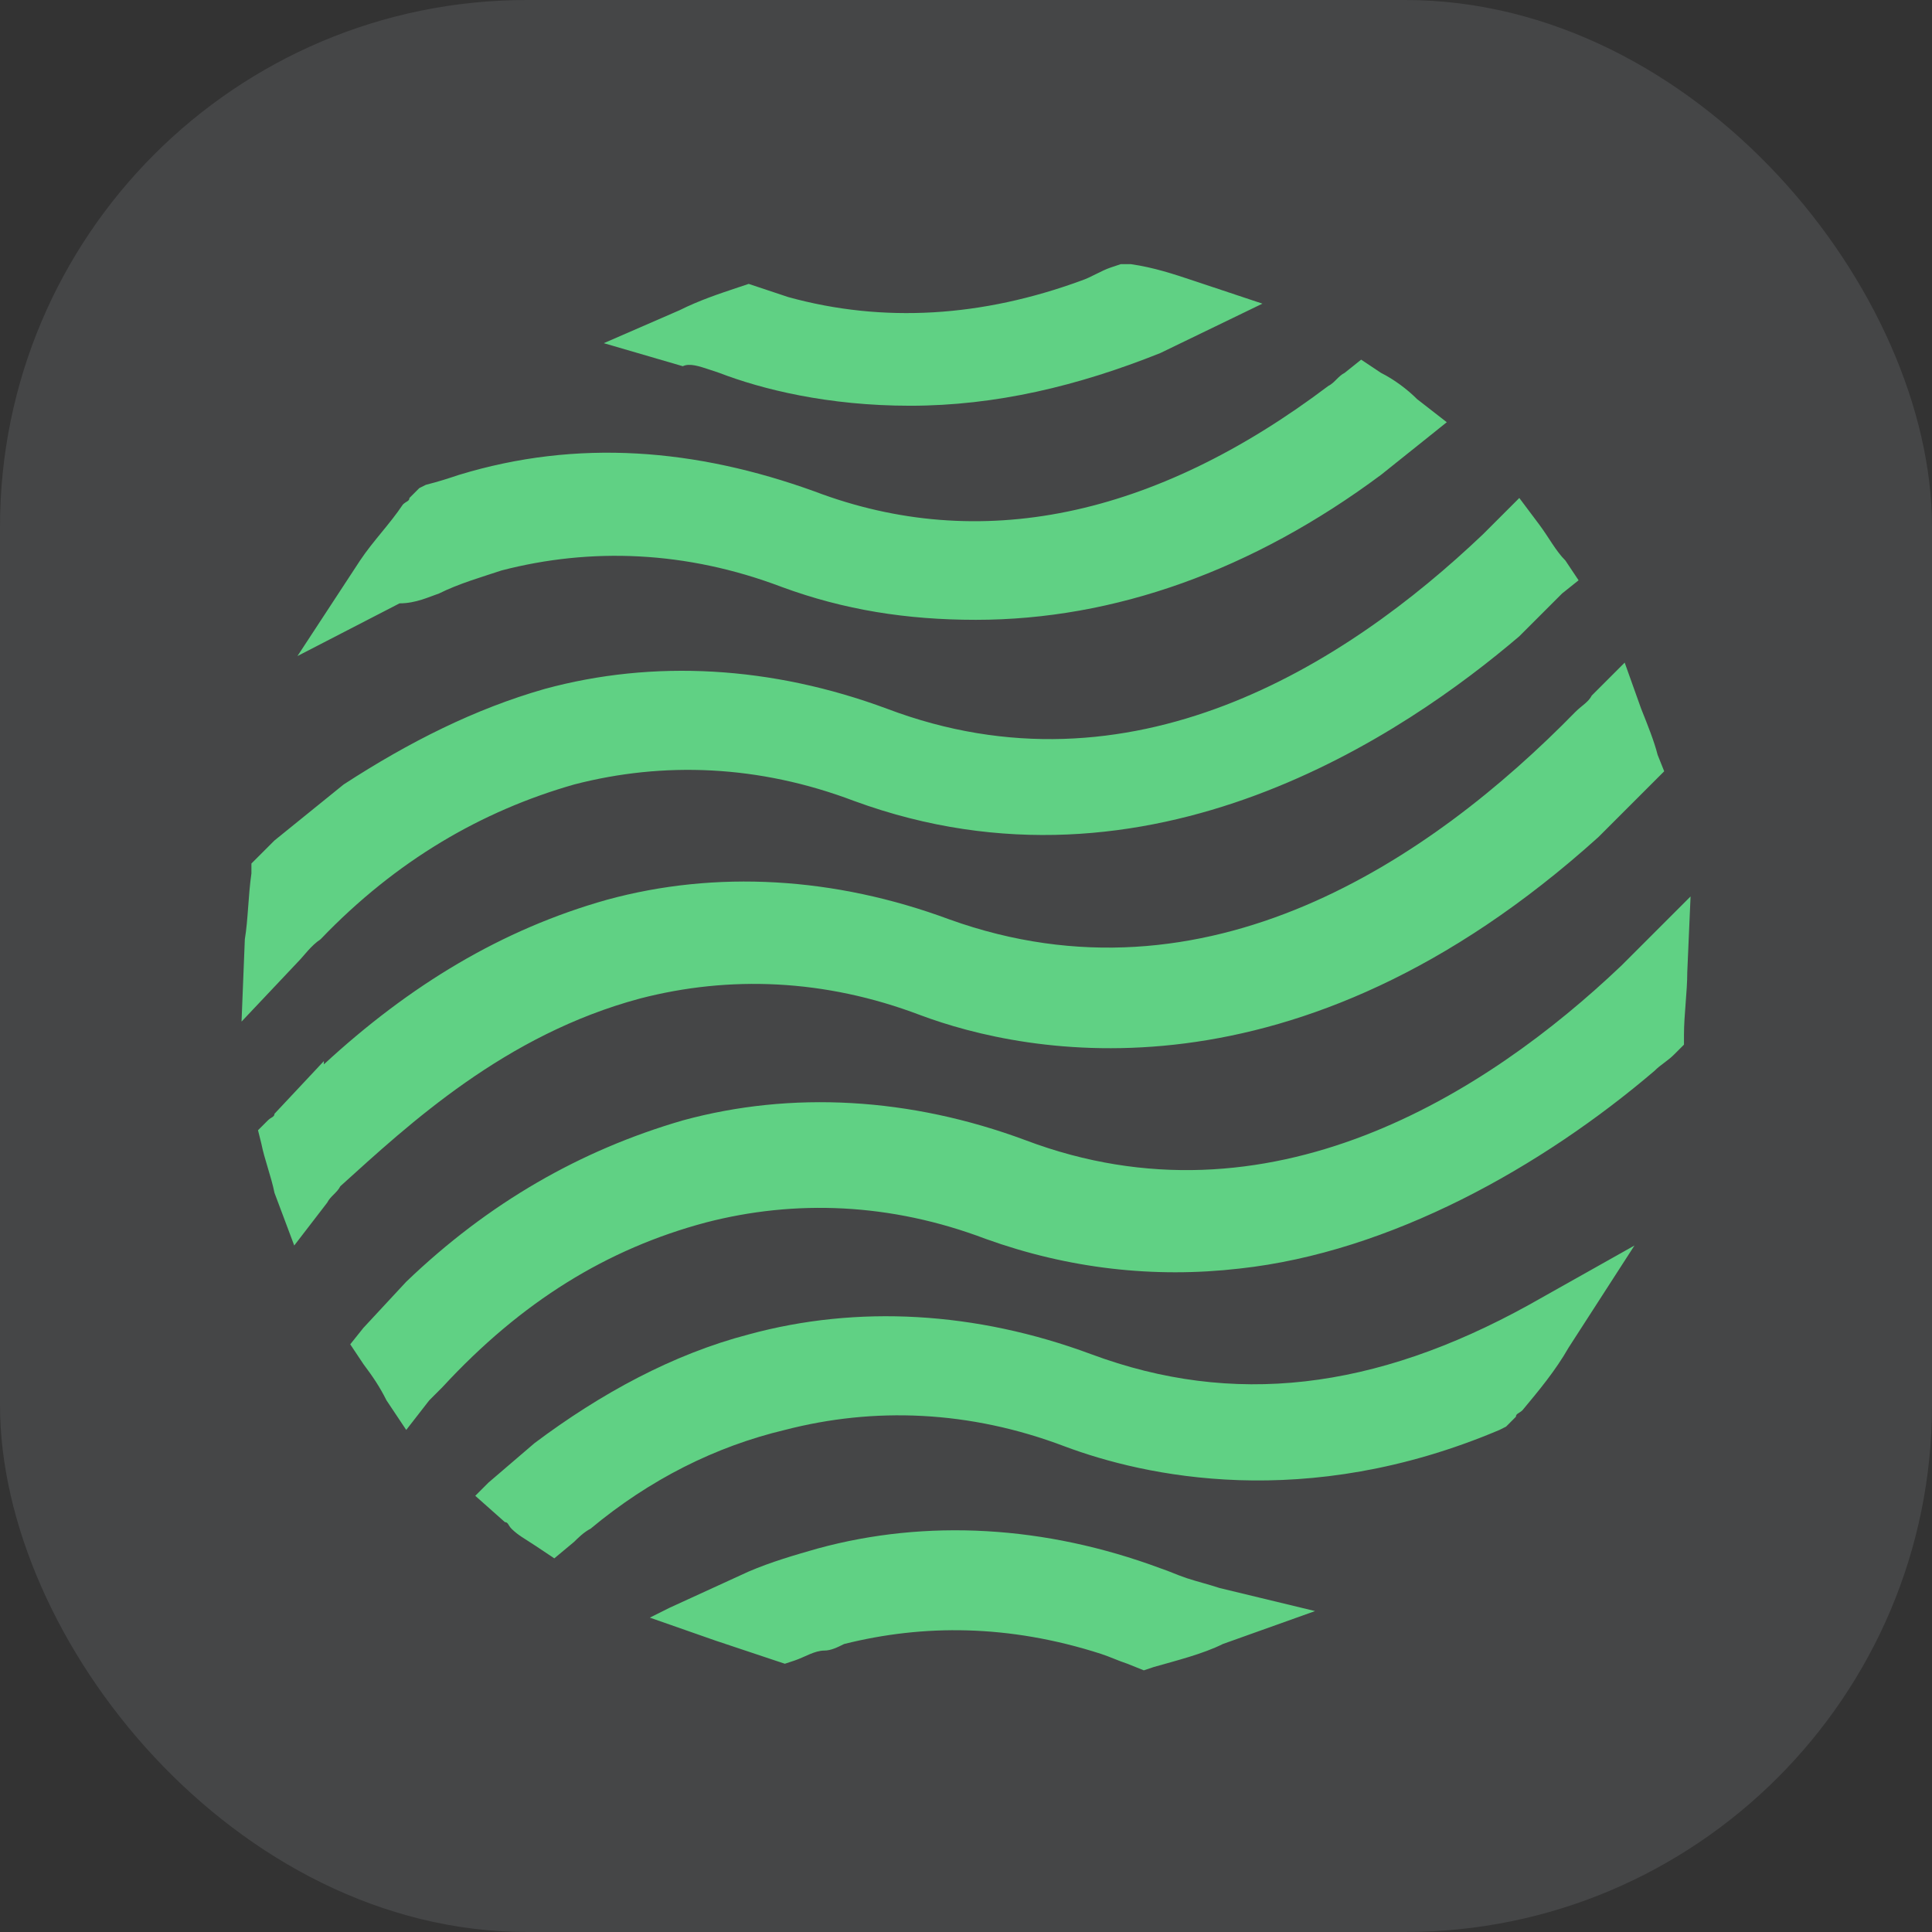
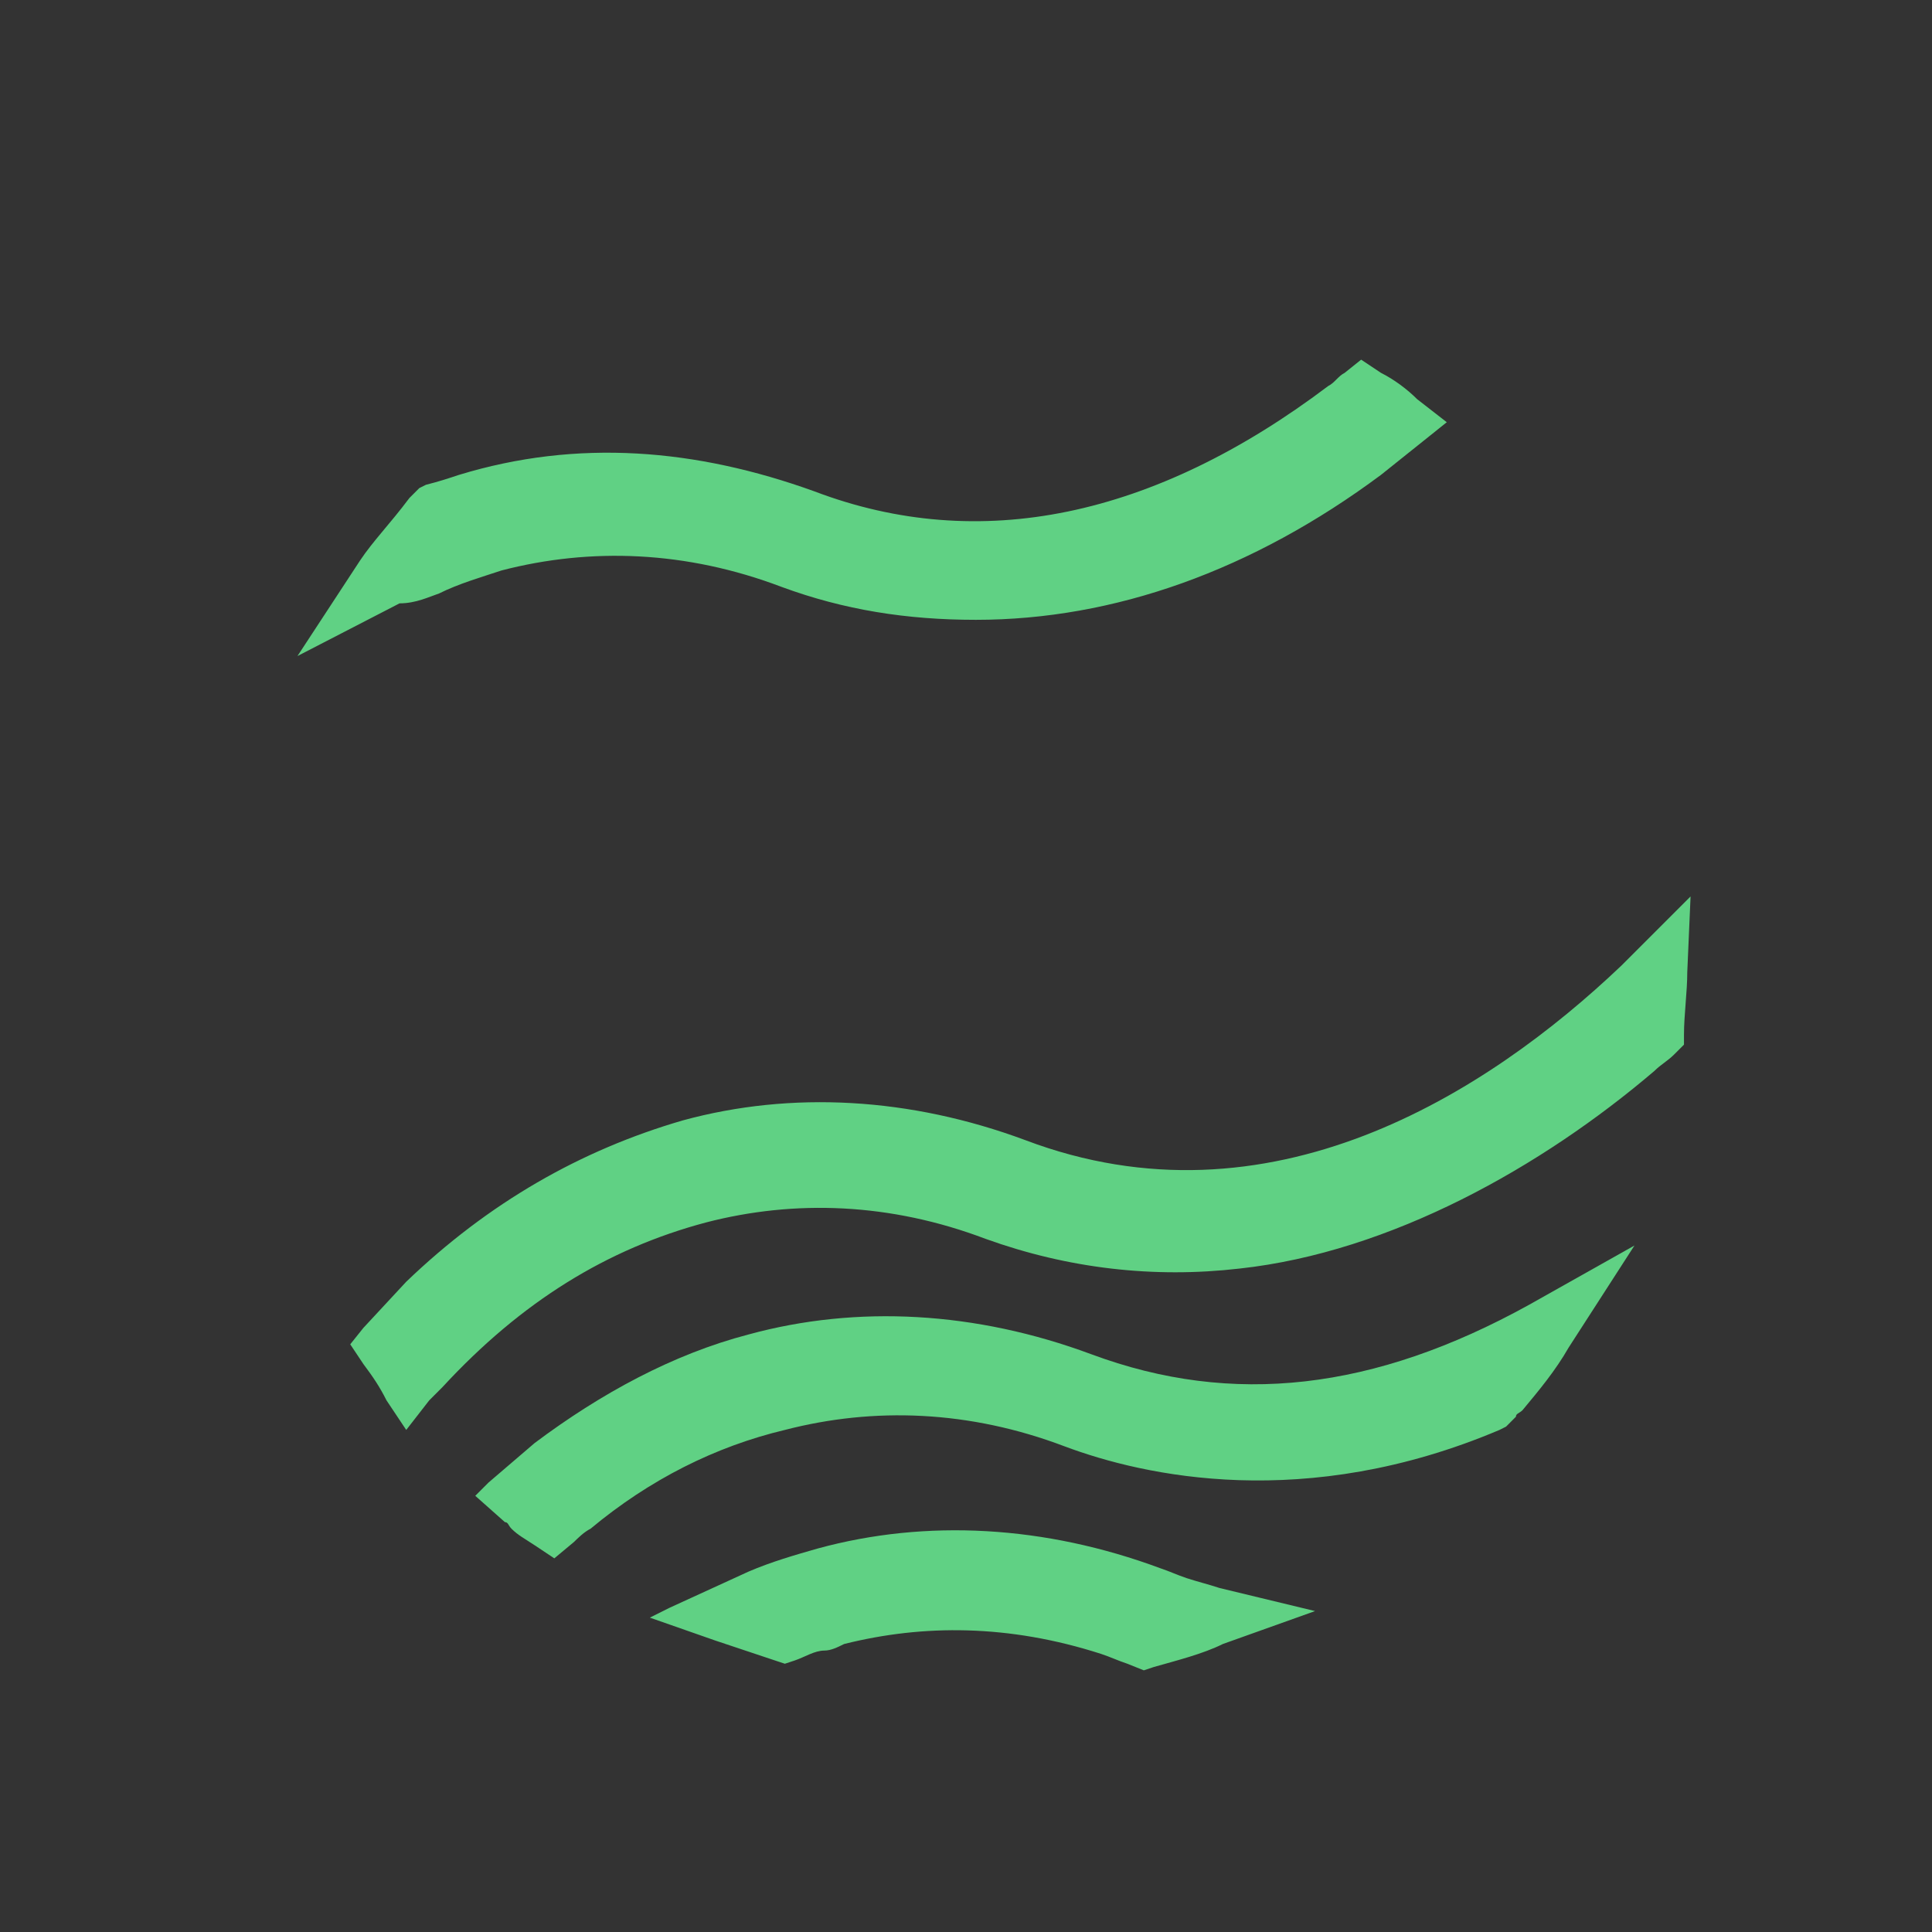
<svg xmlns="http://www.w3.org/2000/svg" width="88" height="88" viewBox="0 0 88 88" fill="none">
  <rect x="0" y="0" width="88" height="88" fill="#333333" stroke="none" />
-   <rect width="88" height="88" rx="24" fill="#EFF4FF" fill-opacity="0.1" />
  <path d="M49.699 61.681C44.449 59.731 39.048 59.431 34.099 60.782C30.648 61.681 27.349 63.481 24.349 65.731L22.248 67.531L21.648 68.132L22.998 69.331C23.148 69.331 23.148 69.481 23.298 69.632C23.598 69.931 23.898 70.082 24.349 70.382L25.248 70.981L26.148 70.231C26.298 70.081 26.598 69.781 26.898 69.632C29.598 67.382 32.598 65.882 35.748 65.132C39.798 64.082 44.148 64.231 48.498 65.882C52.098 67.231 59.448 68.882 68.298 65.132L68.599 64.981L69.048 64.531C69.048 64.382 69.198 64.381 69.349 64.231C70.099 63.331 70.849 62.431 71.448 61.382L74.448 56.731L69.648 59.431C62.598 63.331 56.148 64.081 49.699 61.681Z" fill="#60D184" />
-   <path d="M29.152 45.481C33.202 44.431 37.552 44.581 41.902 46.231C46.702 48.031 59.002 50.581 72.802 38.131L75.052 35.881L75.202 35.731L75.802 35.131L75.502 34.381C75.352 33.781 75.052 33.031 74.752 32.281L74.002 30.181L72.502 31.681C72.352 31.981 72.052 32.131 71.752 32.431C65.152 39.181 54.952 46.081 43.252 41.881C38.002 39.931 32.602 39.631 27.652 40.981C22.852 42.331 18.652 44.881 14.752 48.481V48.331L12.502 50.731C12.502 50.881 12.352 50.881 12.202 51.031L11.752 51.481L11.902 52.081C12.052 52.831 12.352 53.581 12.502 54.331L13.402 56.731L14.902 54.781C15.052 54.481 15.352 54.331 15.502 54.031C18.652 51.181 23.002 47.131 29.152 45.481Z" fill="#60D184" />
-   <path d="M14.602 42.782C18.052 39.182 21.952 36.932 26.152 35.732C30.202 34.682 34.552 34.832 38.902 36.482C52.402 41.432 64.102 33.332 69.202 28.982L71.152 27.032L71.902 26.432L71.302 25.532C70.852 25.082 70.552 24.482 70.102 23.882L69.202 22.682L68.152 23.732C68.002 23.882 67.702 24.182 67.552 24.332C61.252 30.332 51.502 36.482 40.402 32.282C35.152 30.332 29.752 30.032 24.802 31.382C21.652 32.282 18.652 33.782 15.652 35.732L12.502 38.282C12.202 38.582 12.052 38.732 11.752 39.032L11.452 39.332V39.782C11.302 40.832 11.302 41.882 11.152 42.782L11.002 46.532L13.552 43.832C13.852 43.532 14.152 43.082 14.602 42.782Z" fill="#60D184" />
  <path d="M54.05 71.882L53.75 72.781L54.05 71.882C53.6 71.731 53.3 71.582 52.85 71.431C47.6 69.481 42.2 69.181 37.25 70.531C36.2 70.832 35.15 71.132 34.1 71.582L30.5 73.231L29.6 73.681L32.6 74.731C33.5 75.031 34.4 75.332 35.3 75.632L35.75 75.781L36.2 75.632C36.65 75.481 37.1 75.181 37.55 75.181C37.85 75.181 38.15 75.031 38.45 74.882C42.05 73.981 45.95 73.981 50.15 75.332C50.6 75.481 50.9 75.632 51.35 75.781L52.1 76.082L52.55 75.931C53.6 75.632 54.8 75.332 55.7 74.882L59.9 73.382L55.55 72.332C55.1 72.181 54.5 72.031 54.05 71.882Z" fill="#60D184" />
  <path d="M77.003 40.832L74.753 43.082C74.453 43.382 74.153 43.682 73.853 43.982C67.703 49.832 57.803 56.132 46.703 51.932C41.453 49.982 36.053 49.682 31.103 51.032C26.453 52.382 22.253 54.782 18.503 58.382L16.553 60.482L15.953 61.232L16.553 62.132C17.003 62.732 17.303 63.182 17.603 63.782L18.503 65.132L19.553 63.782C19.703 63.632 20.003 63.332 20.153 63.182C23.753 59.282 27.653 56.882 32.153 55.682C36.203 54.632 40.553 54.782 44.903 56.432C48.653 57.782 52.553 58.232 56.453 57.782C63.353 57.032 70.253 53.132 75.353 48.782C75.653 48.482 75.953 48.332 76.253 48.032L76.703 47.582V47.132C76.703 46.232 76.853 45.182 76.853 44.282L77.003 40.832Z" fill="#60D184" />
-   <path d="M19.999 27.032L19.549 26.132L19.999 27.032C20.899 26.582 21.949 26.282 22.849 25.982C26.899 24.932 31.249 25.082 35.599 26.732C38.449 27.782 41.299 28.232 44.449 28.232C50.749 28.232 57.049 25.982 62.899 21.632L65.149 19.832L65.899 19.232L64.549 18.182C64.099 17.732 63.499 17.282 62.899 16.982L61.999 16.382L61.249 16.982C60.949 17.132 60.799 17.432 60.499 17.582C52.549 23.582 44.599 25.232 37.099 22.382C31.699 20.432 26.299 19.982 20.899 21.632C20.449 21.782 19.999 21.932 19.399 22.082L19.099 22.232L18.649 22.682C18.649 22.832 18.499 22.832 18.349 22.982C17.749 23.882 16.999 24.632 16.399 25.532L13.549 29.882L18.199 27.482C18.949 27.482 19.549 27.182 19.999 27.032Z" fill="#60D184" />
-   <path d="M32.302 16.831L32.752 16.981C34.702 17.731 37.702 18.481 41.452 18.481C45.352 18.481 49.102 17.581 52.852 16.081L57.502 13.831L54.352 12.781C53.452 12.481 52.552 12.181 51.502 12.031H51.052L50.602 12.181C50.152 12.331 49.702 12.631 49.252 12.781C44.752 14.431 40.252 14.731 35.902 13.531C35.452 13.381 35.002 13.231 34.552 13.081L34.102 12.931L33.652 13.081C32.752 13.381 31.852 13.681 30.952 14.131L27.502 15.631L31.102 16.681C31.402 16.531 31.852 16.681 32.302 16.831Z" fill="#60D184" />
+   <path d="M19.999 27.032L19.549 26.132L19.999 27.032C20.899 26.582 21.949 26.282 22.849 25.982C26.899 24.932 31.249 25.082 35.599 26.732C38.449 27.782 41.299 28.232 44.449 28.232C50.749 28.232 57.049 25.982 62.899 21.632L65.149 19.832L65.899 19.232L64.549 18.182C64.099 17.732 63.499 17.282 62.899 16.982L61.999 16.382L61.249 16.982C60.949 17.132 60.799 17.432 60.499 17.582C52.549 23.582 44.599 25.232 37.099 22.382C31.699 20.432 26.299 19.982 20.899 21.632C20.449 21.782 19.999 21.932 19.399 22.082L19.099 22.232L18.649 22.682C17.749 23.882 16.999 24.632 16.399 25.532L13.549 29.882L18.199 27.482C18.949 27.482 19.549 27.182 19.999 27.032Z" fill="#60D184" />
</svg>